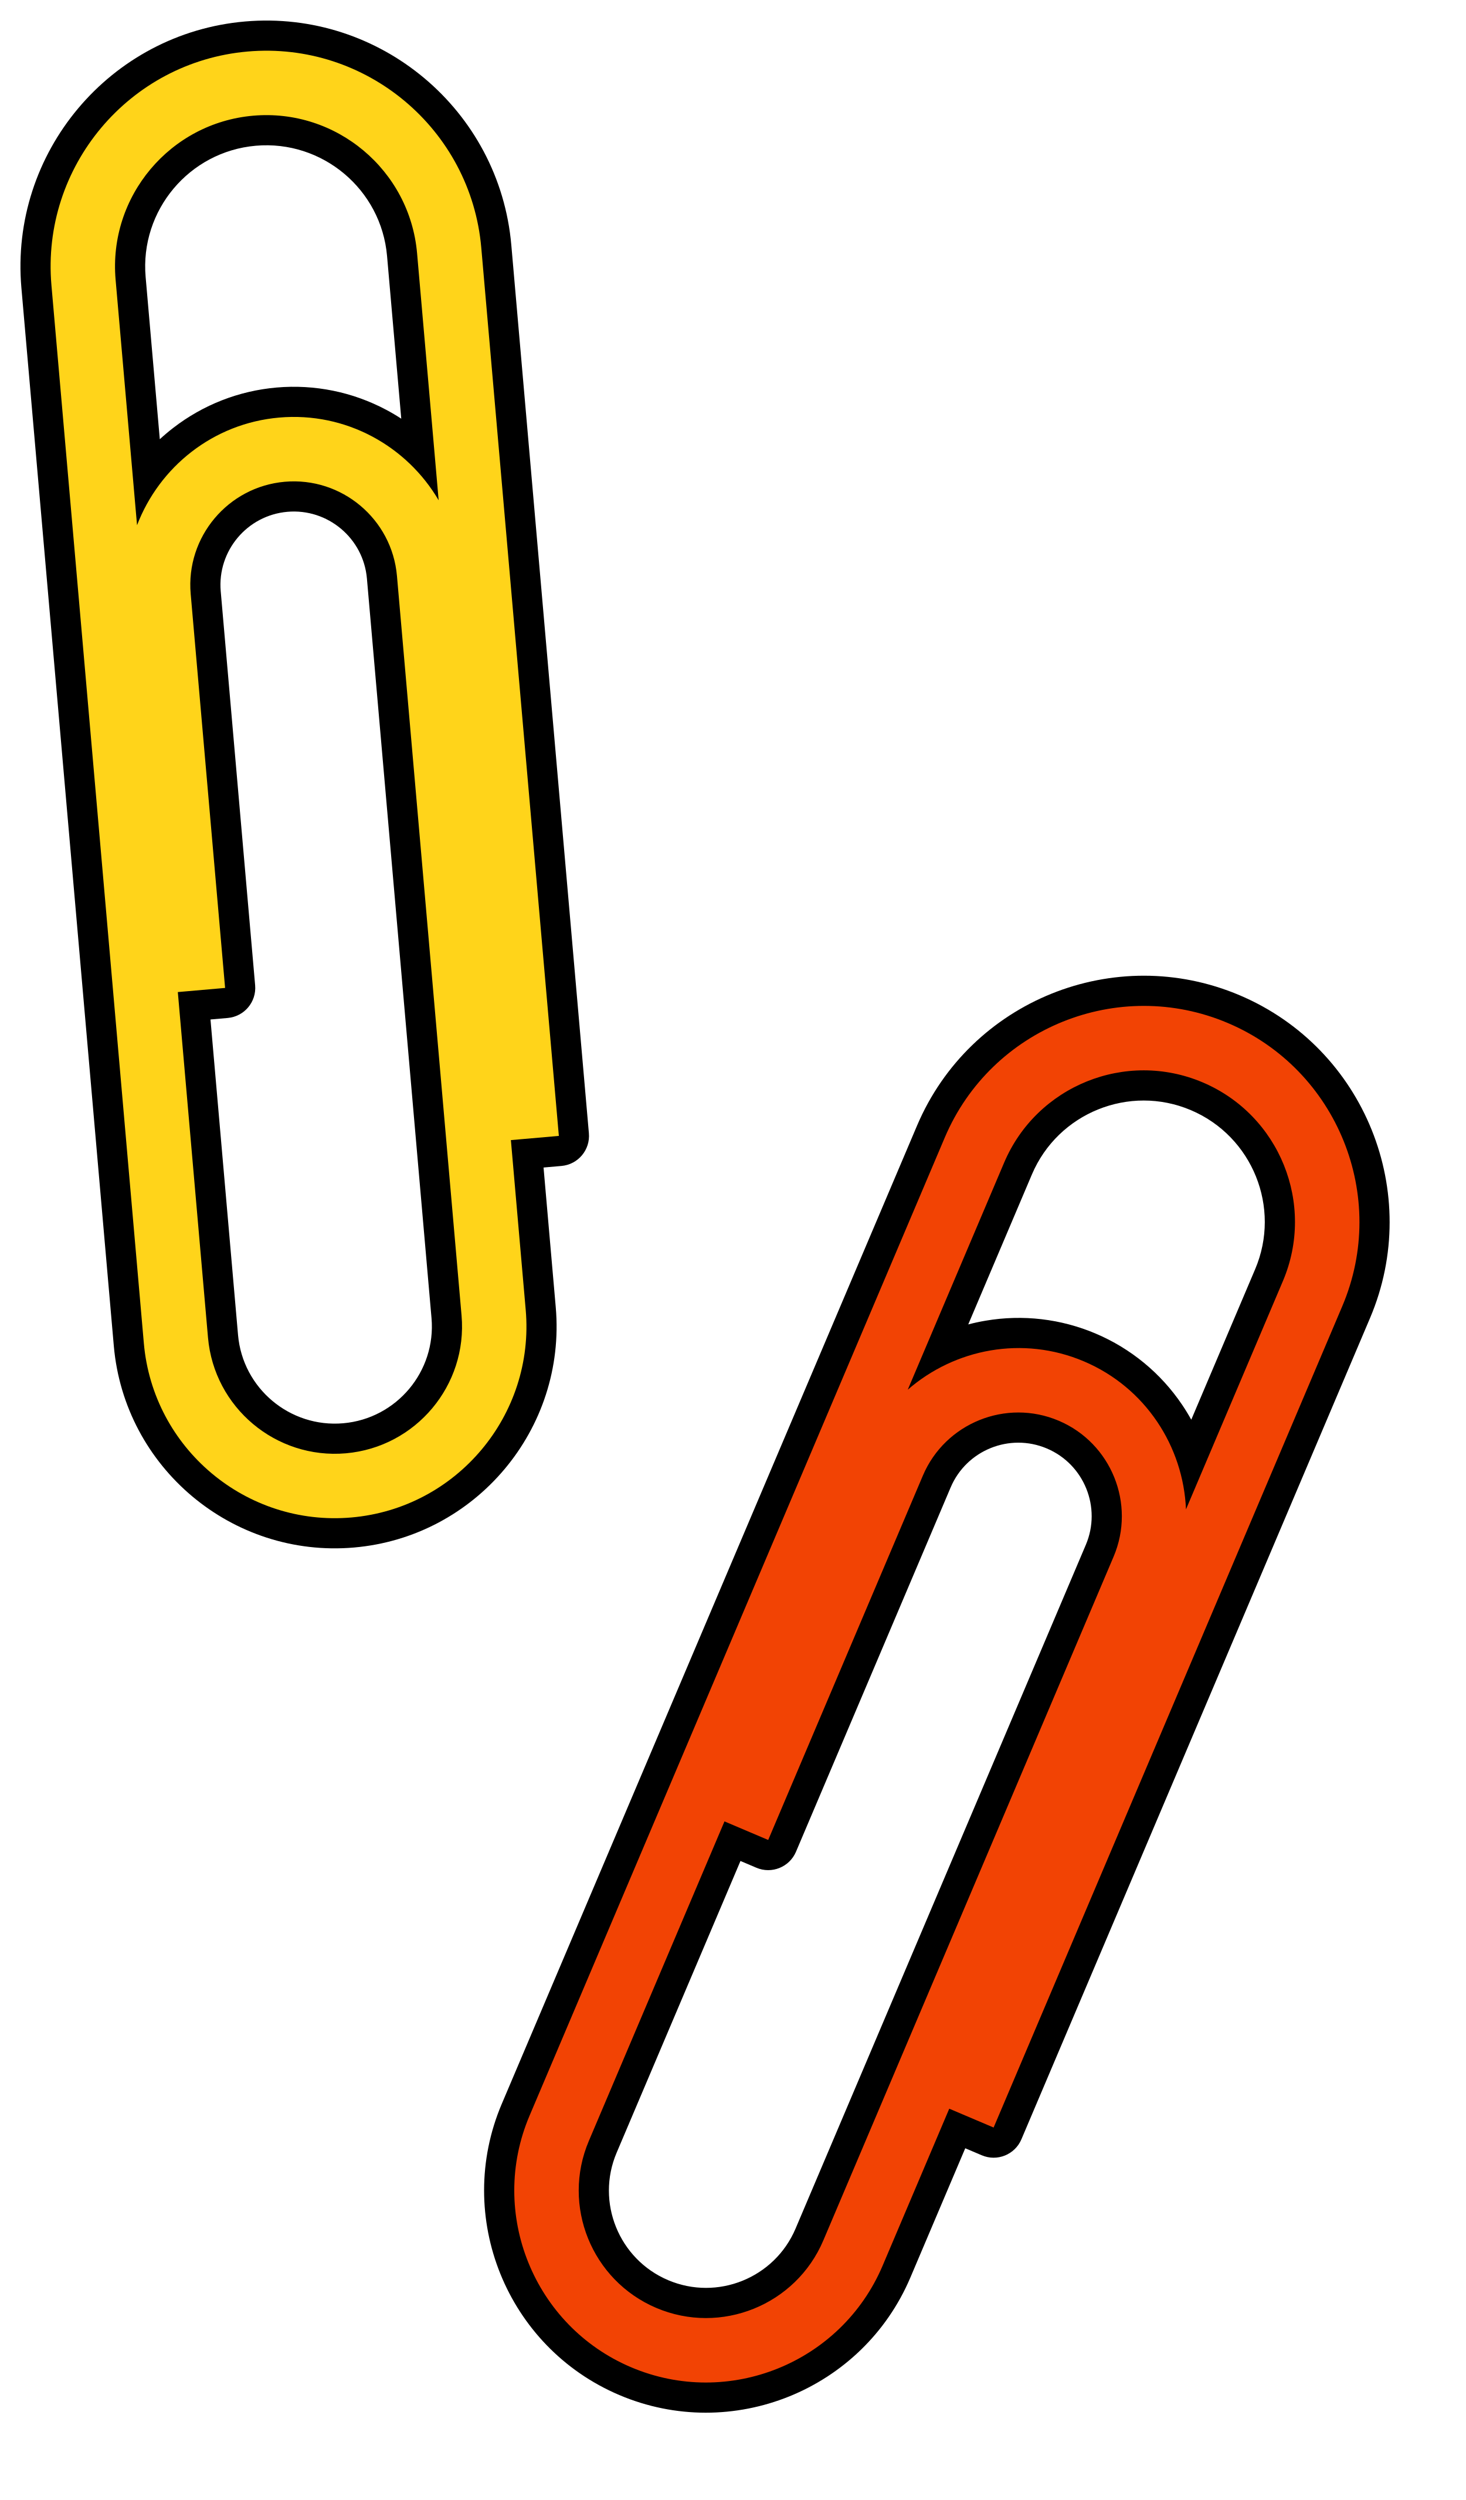
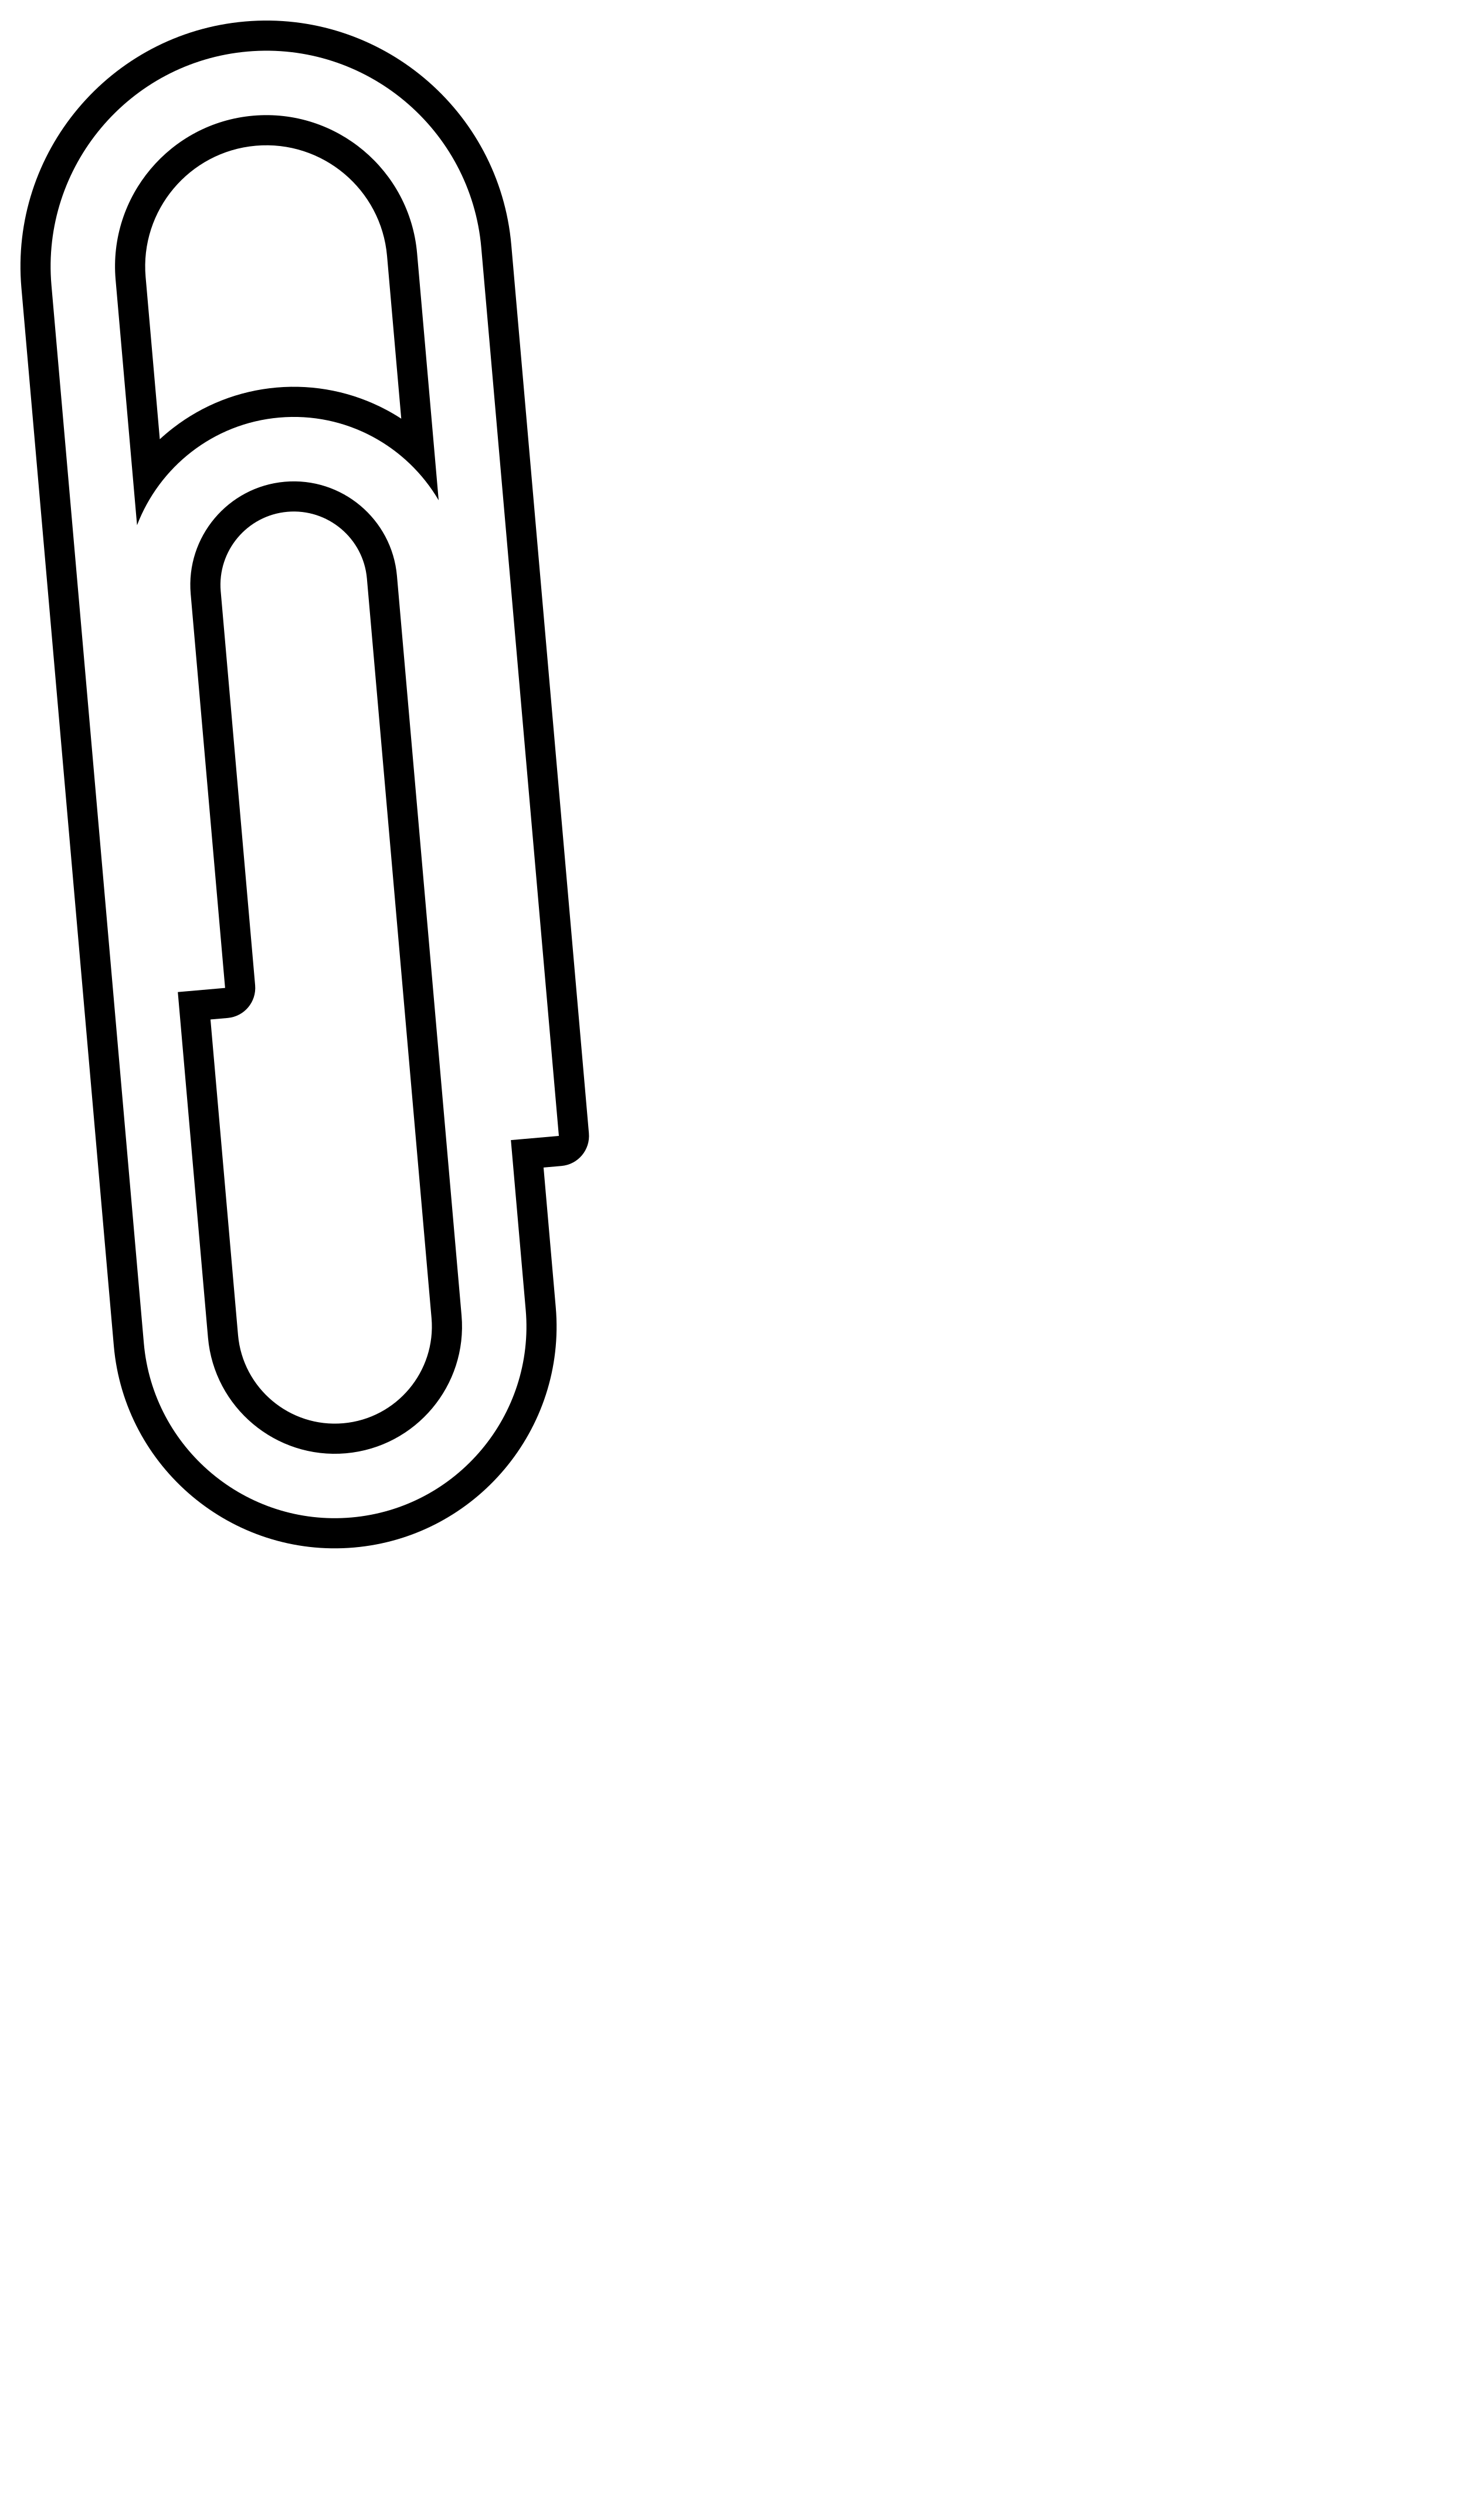
<svg xmlns="http://www.w3.org/2000/svg" width="48.61" height="82.882" viewBox="0 0 48.61 82.882">
  <g id="グループ_137177" data-name="グループ 137177" transform="translate(-856.702 -2579.429)">
    <g id="パス_157062" data-name="パス 157062" transform="matrix(0.996, -0.087, 0.087, 0.996, 857.785, 2581.76)" fill="#ffd41a" stroke-linecap="round" stroke-linejoin="round">
-       <path d="M 6.357 49.23 C 2.576 49.23 -0.5 46.154 -0.5 42.374 L -0.5 26.545 L -0.5 22.305 L -0.5 7.155 C -0.5 2.934 2.934 -0.5 7.154 -0.5 C 11.376 -0.5 14.81 2.934 14.81 7.155 L 14.81 36.723 L 14.81 37.223 L 14.31 37.223 L 13.213 37.223 L 13.213 42.374 C 13.213 46.154 10.138 49.23 6.357 49.23 Z M 2.636 31.371 L 2.636 42.374 C 2.636 44.425 4.306 46.094 6.357 46.094 C 8.408 46.094 10.077 44.425 10.077 42.374 L 10.077 35.092 L 10.077 22.305 L 10.077 17.754 C 10.077 16.137 8.761 14.821 7.143 14.821 C 5.526 14.821 4.21 16.137 4.21 17.754 L 4.21 30.871 L 4.21 31.371 L 3.71 31.371 L 2.636 31.371 Z M 7.143 11.684 C 8.312 11.684 9.448 12.02 10.427 12.655 C 10.891 12.955 11.31 13.316 11.673 13.725 L 11.673 7.155 C 11.673 4.664 9.646 2.636 7.154 2.636 C 4.663 2.636 2.636 4.664 2.636 7.155 L 2.636 13.699 C 3.001 13.294 3.42 12.937 3.883 12.639 C 4.857 12.015 5.984 11.684 7.143 11.684 Z" stroke="none" />
      <path d="M 7.154 -3.814697265625e-06 C 3.21 -3.814697265625e-06 3.814697265625e-06 3.21 3.814697265625e-06 7.155 L 3.814697265625e-06 42.374 C 3.814697265625e-06 45.879 2.852 48.73 6.357 48.73 C 9.862 48.73 12.713 45.879 12.713 42.374 L 12.713 36.723 L 14.31 36.723 L 14.31 7.155 C 14.31 3.21 11.1 -3.814697265625e-06 7.154 -3.814697265625e-06 M 12.173 15.377 C 11.279 13.493 9.364 12.184 7.143 12.184 C 4.942 12.184 3.04 13.471 2.136 15.33 L 2.136 7.155 C 2.136 4.387 4.387 2.136 7.154 2.136 C 9.922 2.136 12.173 4.387 12.173 7.155 L 12.173 15.377 M 6.357 46.594 C 4.029 46.594 2.136 44.701 2.136 42.374 L 2.136 30.871 L 3.71 30.871 L 3.71 17.754 C 3.71 15.862 5.25 14.321 7.143 14.321 C 9.036 14.321 10.577 15.862 10.577 17.754 L 10.577 42.374 C 10.577 44.701 8.684 46.594 6.357 46.594 M 7.154 -1 C 11.651 -1 15.31 2.658 15.31 7.155 L 15.31 36.723 C 15.31 37.276 14.862 37.723 14.31 37.723 L 13.713 37.723 L 13.713 42.374 C 13.713 46.43 10.413 49.73 6.357 49.73 C 2.3 49.73 -1 46.43 -1 42.374 L -1 7.155 C -1 2.658 2.658 -1 7.154 -1 Z M 11.173 12.573 L 11.173 7.155 C 11.173 4.939 9.37 3.136 7.154 3.136 C 4.939 3.136 3.136 4.939 3.136 7.155 L 3.136 12.555 C 3.29 12.436 3.449 12.324 3.613 12.219 C 4.668 11.542 5.888 11.184 7.143 11.184 C 8.409 11.184 9.639 11.548 10.699 12.235 C 10.863 12.341 11.021 12.454 11.173 12.573 Z M 6.357 45.594 C 8.133 45.594 9.577 44.149 9.577 42.374 L 9.577 17.754 C 9.577 16.412 8.485 15.321 7.143 15.321 C 5.801 15.321 4.71 16.412 4.71 17.754 L 4.71 30.871 C 4.71 31.423 4.262 31.871 3.71 31.871 L 3.136 31.871 L 3.136 42.374 C 3.136 44.149 4.581 45.594 6.357 45.594 Z" stroke="none" fill="#000" />
    </g>
    <g id="パス_157063" data-name="パス 157063" transform="matrix(0.921, 0.391, -0.391, 0.921, 890.828, 2610.552)" fill="#f24304" stroke-linecap="round" stroke-linejoin="round">
-       <path d="M 6.357 49.23 C 2.576 49.23 -0.5 46.154 -0.5 42.374 L -0.5 26.545 L -0.5 22.305 L -0.5 7.155 C -0.5 2.934 2.934 -0.5 7.154 -0.5 C 11.376 -0.5 14.81 2.934 14.81 7.155 L 14.81 36.723 L 14.81 37.223 L 14.31 37.223 L 13.213 37.223 L 13.213 42.374 C 13.213 46.154 10.138 49.23 6.357 49.23 Z M 2.636 31.371 L 2.636 42.374 C 2.636 44.425 4.306 46.094 6.357 46.094 C 8.408 46.094 10.077 44.425 10.077 42.374 L 10.077 35.092 L 10.077 22.305 L 10.077 17.754 C 10.077 16.137 8.761 14.821 7.143 14.821 C 5.526 14.821 4.21 16.137 4.21 17.754 L 4.21 30.871 L 4.21 31.371 L 3.71 31.371 L 2.636 31.371 Z M 7.143 11.684 C 8.312 11.684 9.448 12.02 10.427 12.655 C 10.891 12.955 11.31 13.316 11.673 13.725 L 11.673 7.155 C 11.673 4.664 9.646 2.636 7.154 2.636 C 4.663 2.636 2.636 4.664 2.636 7.155 L 2.636 13.699 C 3.001 13.294 3.42 12.937 3.883 12.639 C 4.857 12.015 5.984 11.684 7.143 11.684 Z" stroke="none" />
-       <path d="M 7.154 -3.814697265625e-06 C 3.21 -3.814697265625e-06 3.814697265625e-06 3.21 3.814697265625e-06 7.155 L 3.814697265625e-06 42.374 C 3.814697265625e-06 45.879 2.852 48.73 6.357 48.73 C 9.862 48.73 12.713 45.879 12.713 42.374 L 12.713 36.723 L 14.31 36.723 L 14.31 7.155 C 14.31 3.21 11.1 -3.814697265625e-06 7.154 -3.814697265625e-06 M 12.173 15.377 C 11.279 13.493 9.364 12.184 7.143 12.184 C 4.942 12.184 3.04 13.471 2.136 15.33 L 2.136 7.155 C 2.136 4.387 4.387 2.136 7.154 2.136 C 9.922 2.136 12.173 4.387 12.173 7.155 L 12.173 15.377 M 6.357 46.594 C 4.029 46.594 2.136 44.701 2.136 42.374 L 2.136 30.871 L 3.71 30.871 L 3.71 17.754 C 3.71 15.862 5.25 14.321 7.143 14.321 C 9.036 14.321 10.577 15.862 10.577 17.754 L 10.577 42.374 C 10.577 44.701 8.684 46.594 6.357 46.594 M 7.154 -1 C 11.651 -1 15.31 2.658 15.31 7.155 L 15.31 36.723 C 15.31 37.276 14.862 37.723 14.31 37.723 L 13.713 37.723 L 13.713 42.374 C 13.713 46.43 10.413 49.73 6.357 49.73 C 2.3 49.73 -1 46.43 -1 42.374 L -1 7.155 C -1 2.658 2.658 -1 7.154 -1 Z M 11.173 12.573 L 11.173 7.155 C 11.173 4.939 9.37 3.136 7.154 3.136 C 4.939 3.136 3.136 4.939 3.136 7.155 L 3.136 12.555 C 3.29 12.436 3.449 12.324 3.613 12.219 C 4.668 11.542 5.888 11.184 7.143 11.184 C 8.409 11.184 9.639 11.548 10.699 12.235 C 10.863 12.341 11.021 12.454 11.173 12.573 Z M 6.357 45.594 C 8.133 45.594 9.577 44.149 9.577 42.374 L 9.577 17.754 C 9.577 16.412 8.485 15.321 7.143 15.321 C 5.801 15.321 4.71 16.412 4.71 17.754 L 4.71 30.871 C 4.71 31.423 4.262 31.871 3.71 31.871 L 3.136 31.871 L 3.136 42.374 C 3.136 44.149 4.581 45.594 6.357 45.594 Z" stroke="none" fill="#000" />
-     </g>
+       </g>
  </g>
</svg>